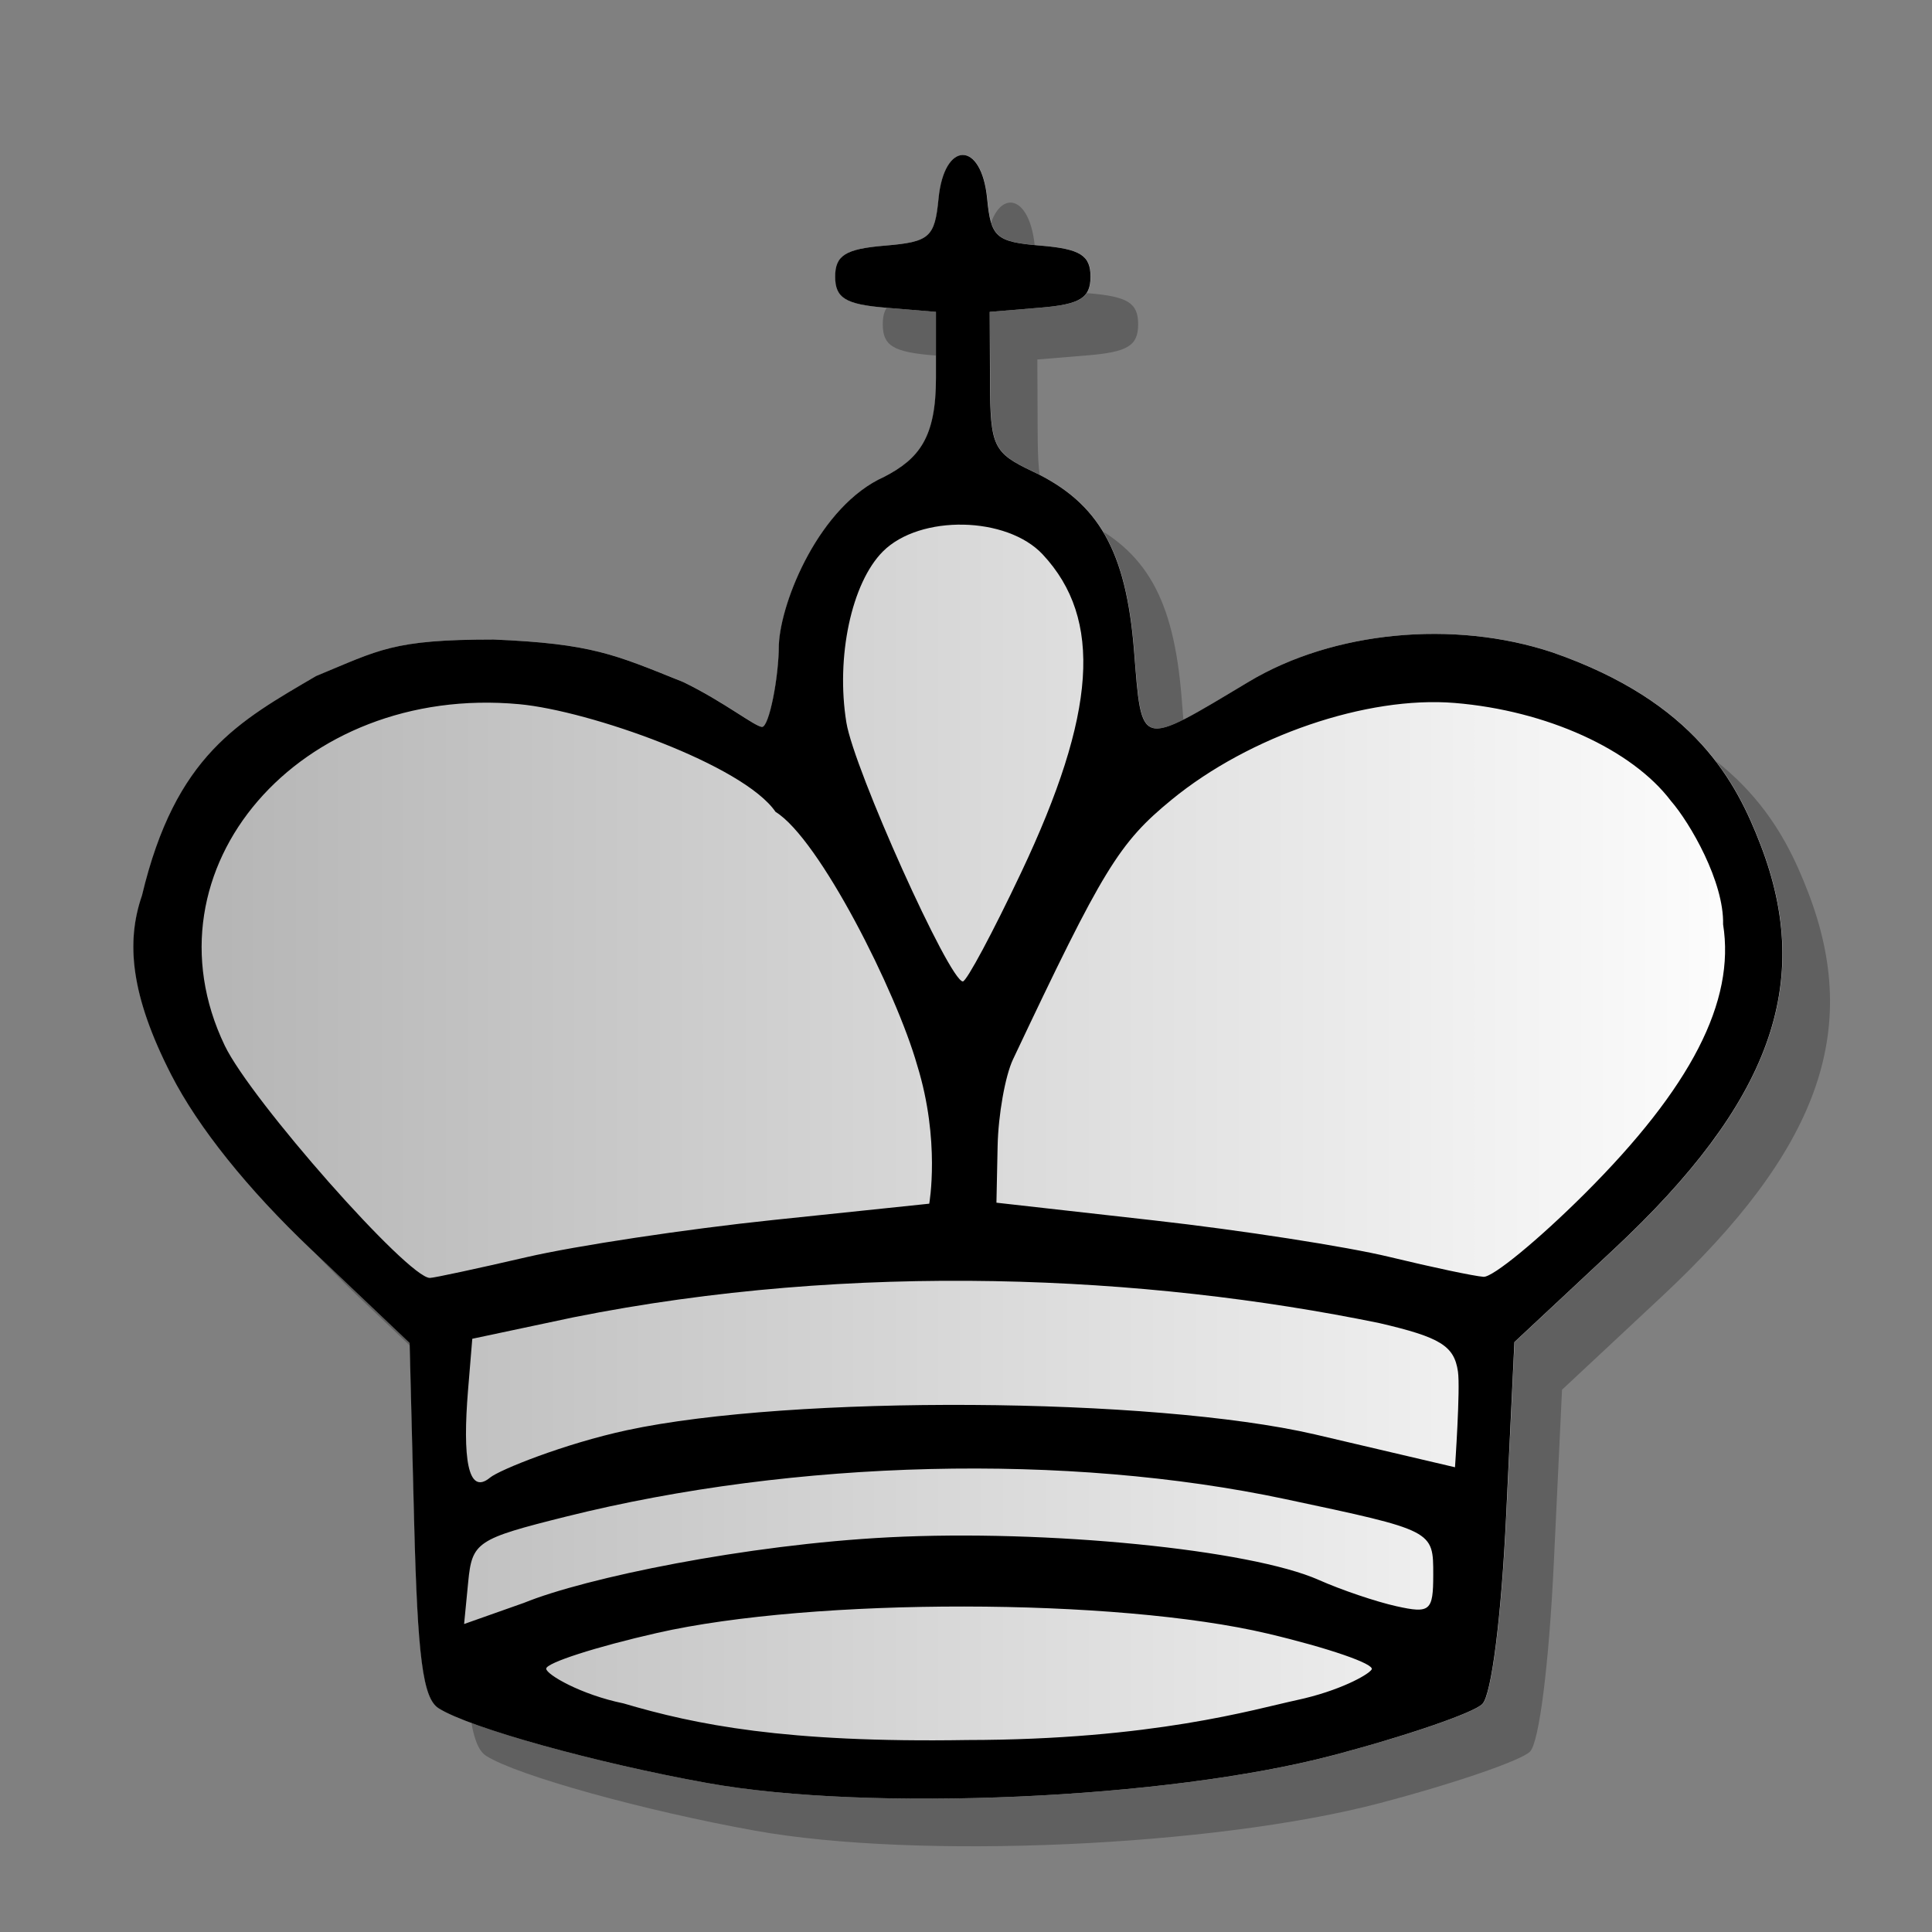
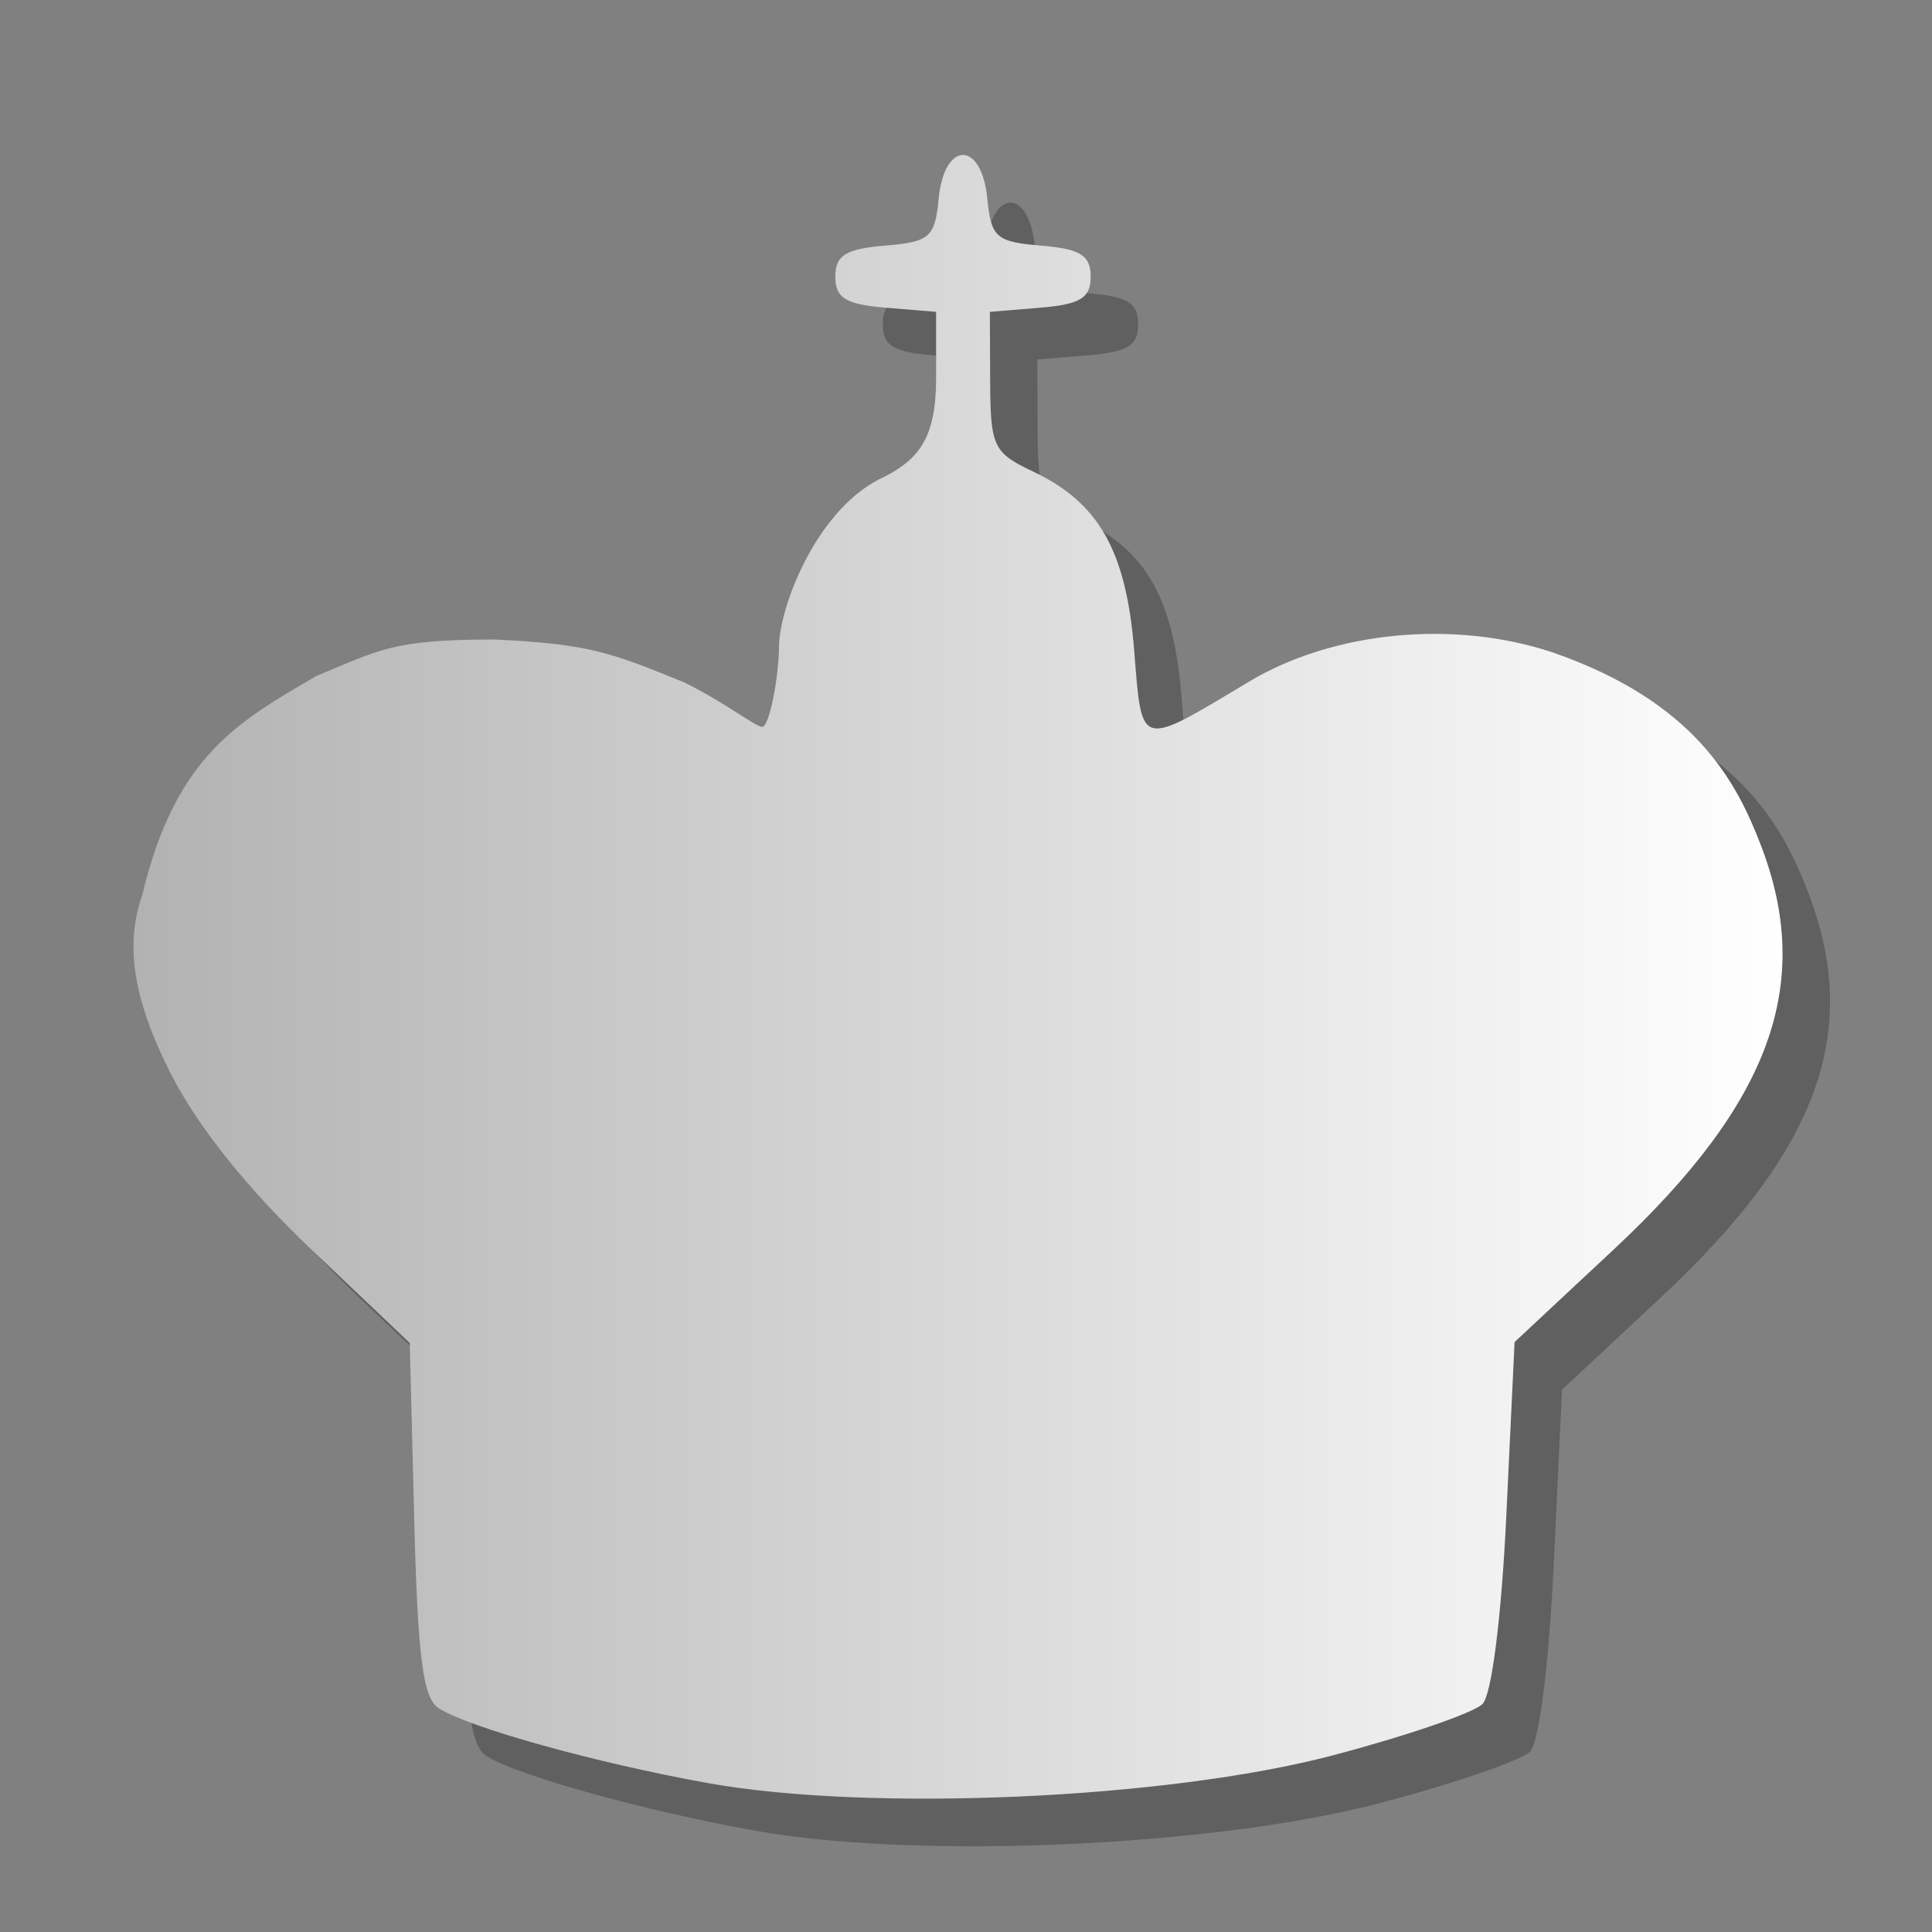
<svg xmlns="http://www.w3.org/2000/svg" xmlns:ns1="http://sodipodi.sourceforge.net/DTD/sodipodi-0.dtd" xmlns:ns2="http://www.inkscape.org/namespaces/inkscape" xmlns:xlink="http://www.w3.org/1999/xlink" version="1.0" x="0" y="0" width="143.75" height="143.75" id="svg1767" ns1:version="0.32" ns2:version="0.40" ns1:docname="white-king.svg" ns1:docbase="/home/daniel/Desktop/Projects/chessmonk/Data">
  <rect width="100%" height="100%" fill="#808080" stroke="none" />
  <ns1:namedview id="base" pagecolor="#ffffff" bordercolor="#666666" borderopacity="1.0" ns2:pageopacity="0.0" ns2:pageshadow="2" ns2:zoom="2.4559706" ns2:cx="73.044987" ns2:cy="49.496215" ns2:window-width="640" ns2:window-height="566" ns2:window-x="344" ns2:window-y="291" ns2:current-layer="svg1767" />
  <defs id="defs3">
    <linearGradient x1="320.941" y1="425.241" x2="443.439" y2="425.241" id="linearGradient3758" xlink:href="#linearGradient1689" gradientUnits="userSpaceOnUse" gradientTransform="matrix(1.002,0,0,0.998,-124.385,-23.262)" />
    <linearGradient id="linearGradient1952">
      <stop style="stop-color:#b2b2b2;stop-opacity:1;" offset="0" id="stop1953" />
      <stop style="stop-color:#ffffff;stop-opacity:1;" offset="1" id="stop1954" />
    </linearGradient>
    <linearGradient x1="156.328" y1="74.638" x2="255.449" y2="74.638" id="linearGradient2381" xlink:href="#linearGradient1689" gradientUnits="userSpaceOnUse" gradientTransform="matrix(0.891,0,0,1.123,-73.987,42.423)" />
    <linearGradient id="linearGradient1689">
      <stop style="stop-color:#b2b2b2;stop-opacity:1;" offset="0" id="stop1690" />
      <stop style="stop-color:#ffffff;stop-opacity:1;" offset="1" id="stop1691" />
    </linearGradient>
    <linearGradient x1="156.328" y1="74.638" x2="255.449" y2="74.638" id="linearGradient1948" xlink:href="#linearGradient1689" gradientUnits="userSpaceOnUse" gradientTransform="matrix(0.891,0,0,1.123,-73.987,42.423)" />
    <linearGradient x1="19" y1="59.695" x2="118.12" y2="59.695" id="linearGradient1961" xlink:href="#linearGradient1952" gradientUnits="userSpaceOnUse" gradientTransform="matrix(0.891,0,0,1.123,12.129,8.708)" />
    <linearGradient x1="320.941" y1="425.241" x2="443.439" y2="425.241" id="linearGradient2038" xlink:href="#linearGradient1952" gradientUnits="userSpaceOnUse" gradientTransform="matrix(1.002,0,0,0.998,-124.385,-23.262)" />
  </defs>
  <path d="M 56.183,136.211 C 47.875,134.716 38.492,132.108 36.183,130.651 C 35.004,129.907 34.612,126.898 34.352,116.586 L 34.021,103.468 L 26.699,96.513 C 21.959,92.01 18.285,87.424 16.28,83.506 C 13.266,77.617 12.903,73.648 14.106,70.175 C 16.602,59.696 21.335,57.211 27.07,53.839 C 31.782,51.901 32.732,51.127 40.271,51.127 C 47.596,51.44 49.248,52.228 54.4,54.299 C 57.432,55.774 59.736,57.627 60.249,57.627 C 60.763,57.627 61.495,53.962 61.495,51.487 C 61.652,48.23 64.523,41.173 69.334,39.019 C 71.95,37.666 73.183,36.077 73.183,31.662 L 73.183,26.748 L 69.433,26.438 C 66.453,26.191 65.683,25.717 65.683,24.127 C 65.683,22.544 66.452,22.063 69.374,21.82 C 72.716,21.543 73.094,21.212 73.374,18.32 C 73.793,13.991 76.573,13.991 76.992,18.32 C 77.272,21.212 77.649,21.543 80.992,21.82 C 83.914,22.063 84.683,22.544 84.683,24.127 C 84.683,25.717 83.913,26.191 80.933,26.438 L 77.183,26.748 L 77.205,31.938 C 77.225,36.774 77.442,37.229 80.393,38.627 C 85.297,40.95 87.325,44.534 87.919,51.927 C 88.51,59.287 88.211,59.206 96.473,54.259 C 102.74,50.505 111.699,49.641 119.046,52.082 C 129.716,55.782 132.75,61.772 134.535,66.398 C 138.517,76.717 135.304,85.581 123.627,96.486 L 116.222,103.401 L 115.612,116.264 C 115.252,123.839 114.524,129.62 113.842,130.325 C 113.204,130.983 108.183,132.707 102.683,134.155 C 90.347,137.404 68.247,138.381 56.183,136.211 z " style="fill:#000000;fill-opacity:0.251;" id="path1073" />
  <path d="M 239.797,461.276 C 231.489,459.781 222.106,457.173 219.797,455.716 C 218.618,454.972 218.226,451.963 217.966,441.651 L 217.635,428.533 L 210.313,421.578 C 205.573,417.075 201.899,412.489 199.894,408.571 C 196.88,402.682 196.517,398.713 197.72,395.24 C 200.217,384.761 204.949,382.276 210.684,378.904 C 215.396,376.965 216.346,376.192 223.885,376.192 C 231.211,376.505 232.862,377.293 238.014,379.364 C 241.046,380.839 243.35,382.692 243.863,382.692 C 244.377,382.692 245.11,379.027 245.11,376.552 C 245.266,373.295 248.137,366.238 252.948,364.084 C 255.564,362.731 256.797,361.142 256.797,356.727 L 256.797,351.813 L 253.047,351.503 C 250.067,351.256 249.297,350.781 249.297,349.192 C 249.297,347.609 250.066,347.128 252.988,346.885 C 256.331,346.607 256.708,346.277 256.988,343.385 C 257.407,339.056 260.187,339.056 260.606,343.385 C 260.886,346.277 261.264,346.607 264.606,346.885 C 267.528,347.128 268.297,347.609 268.297,349.192 C 268.297,350.781 267.527,351.256 264.547,351.503 L 260.797,351.813 L 260.819,357.003 C 260.839,361.839 261.056,362.294 264.008,363.692 C 268.912,366.015 270.94,369.599 271.533,376.992 C 272.124,384.352 271.826,384.271 280.087,379.324 C 286.355,375.57 295.313,374.706 302.66,377.147 C 313.33,380.847 316.364,386.837 318.149,391.462 C 322.131,401.782 318.918,410.646 307.242,421.551 L 299.837,428.466 L 299.226,441.329 C 298.866,448.904 298.138,454.684 297.456,455.39 C 296.819,456.048 291.797,457.772 286.297,459.22 C 273.961,462.469 251.861,463.446 239.797,461.276 z " transform="translate(-187.146,-328.609)" style="fill:url(#linearGradient2038);fill-opacity:1;" id="path3750" />
-   <path d="M 239.786,461.277 C 231.477,459.782 222.095,457.174 219.786,455.716 C 218.607,454.972 218.215,451.963 217.955,441.652 L 217.624,428.533 L 210.302,421.578 C 205.562,417.076 201.888,412.489 199.883,408.572 C 196.869,402.683 196.506,398.714 197.709,395.241 C 200.205,384.762 204.937,382.276 210.673,378.905 C 215.385,376.966 216.335,376.193 223.874,376.193 C 231.199,376.505 232.851,377.294 238.003,379.365 C 241.035,380.84 243.339,382.693 243.852,382.693 C 244.366,382.693 245.098,379.027 245.098,376.552 C 245.254,373.296 248.125,366.239 252.936,364.085 C 255.553,362.732 256.786,361.143 256.786,356.728 L 256.786,351.814 L 253.036,351.503 C 250.056,351.257 249.286,350.782 249.286,349.193 C 249.286,347.61 250.055,347.129 252.977,346.886 C 256.319,346.608 256.697,346.278 256.977,343.386 C 257.396,339.056 260.176,339.056 260.595,343.386 C 260.875,346.278 261.252,346.608 264.595,346.886 C 267.517,347.129 268.286,347.61 268.286,349.193 C 268.286,350.782 267.516,351.257 264.536,351.503 L 260.786,351.814 L 260.807,357.003 C 260.827,361.839 261.045,362.295 263.996,363.693 C 268.9,366.015 270.928,369.599 271.522,376.992 C 272.112,384.353 271.814,384.272 280.075,379.325 C 286.343,375.571 295.301,374.707 302.649,377.147 C 313.318,380.848 316.353,386.838 318.138,391.463 C 322.12,401.783 318.907,410.647 307.23,421.551 L 299.825,428.467 L 299.214,441.33 C 298.855,448.905 298.127,454.685 297.445,455.39 C 296.807,456.049 291.786,457.773 286.286,459.221 C 273.949,462.47 251.85,463.447 239.786,461.277 z M 283.644,455.103 C 286.797,454.425 288.955,453.228 289.204,452.825 C 289.453,452.422 285.973,451.222 281.471,450.157 C 270.19,447.491 247.661,447.466 236.036,450.108 C 231.498,451.139 227.786,452.335 227.786,452.766 C 227.786,453.197 230.373,454.703 233.536,455.349 C 238.886,456.932 245.573,458.295 259.098,458.075 C 272.946,458.062 280.49,455.781 283.644,455.103 z M 253.286,442.992 C 264.996,442.393 280.184,443.901 285.282,446.169 C 286.934,446.904 289.523,447.781 291.036,448.118 C 293.553,448.679 293.786,448.481 293.786,445.779 C 293.786,442.47 293.846,442.501 282.786,440.151 C 266.555,436.704 246.31,437.195 229.272,441.449 C 222.615,443.111 222.271,443.34 221.982,446.318 L 221.677,449.444 L 226.138,447.867 C 230.693,446.008 242.658,443.535 253.286,442.992 z M 233.792,435.024 C 246.049,432.384 272.922,432.546 284.962,435.331 L 295.405,437.78 C 295.405,437.78 295.811,431.944 295.625,430.663 C 295.345,428.744 294.319,428.11 289.786,427.056 C 272.398,423.481 250.704,422.44 229.786,426.629 L 222.286,428.22 L 221.969,432.062 C 221.561,437.009 221.932,439.942 223.612,438.548 C 224.296,437.98 229.12,436.03 233.792,435.024 z M 226.317,422.15 C 229.977,421.301 238.217,420.058 244.629,419.387 L 256.286,418.169 C 256.286,418.169 257.124,413.484 255.391,407.878 C 253.84,402.404 248.11,391.015 244.85,389.015 C 242.47,385.53 231.011,381.49 225.786,381.005 C 209.44,379.489 197.559,393.257 203.868,406.405 C 205.815,410.461 217.496,423.693 219.131,423.693 C 219.423,423.693 222.656,422.998 226.317,422.15 z M 305.039,417.443 C 312.972,409.535 316.27,403.122 315.352,397.386 C 315.431,394.229 312.904,389.849 311.469,388.199 C 308.574,384.374 302.235,381.477 295.381,380.912 C 288.859,380.375 280.116,383.362 274.33,388.103 C 270.396,391.327 269.224,393.245 262.518,407.432 C 261.936,408.663 261.421,411.566 261.373,413.882 L 261.286,418.095 L 273.027,419.415 C 279.484,420.141 287.359,421.363 290.527,422.131 C 293.694,422.898 296.844,423.564 297.527,423.61 C 298.21,423.656 301.59,420.88 305.039,417.443 z M 263.118,393.543 C 268.732,381.687 269.21,374.673 264.734,369.868 C 262.069,367.007 255.597,366.881 252.841,369.637 C 250.506,371.972 249.328,377.486 250.121,382.371 C 250.683,385.837 257.783,401.618 258.786,401.632 C 259.061,401.636 261.01,397.996 263.118,393.543 z " transform="translate(-187.146,-328.609)" id="path3746" />
</svg>